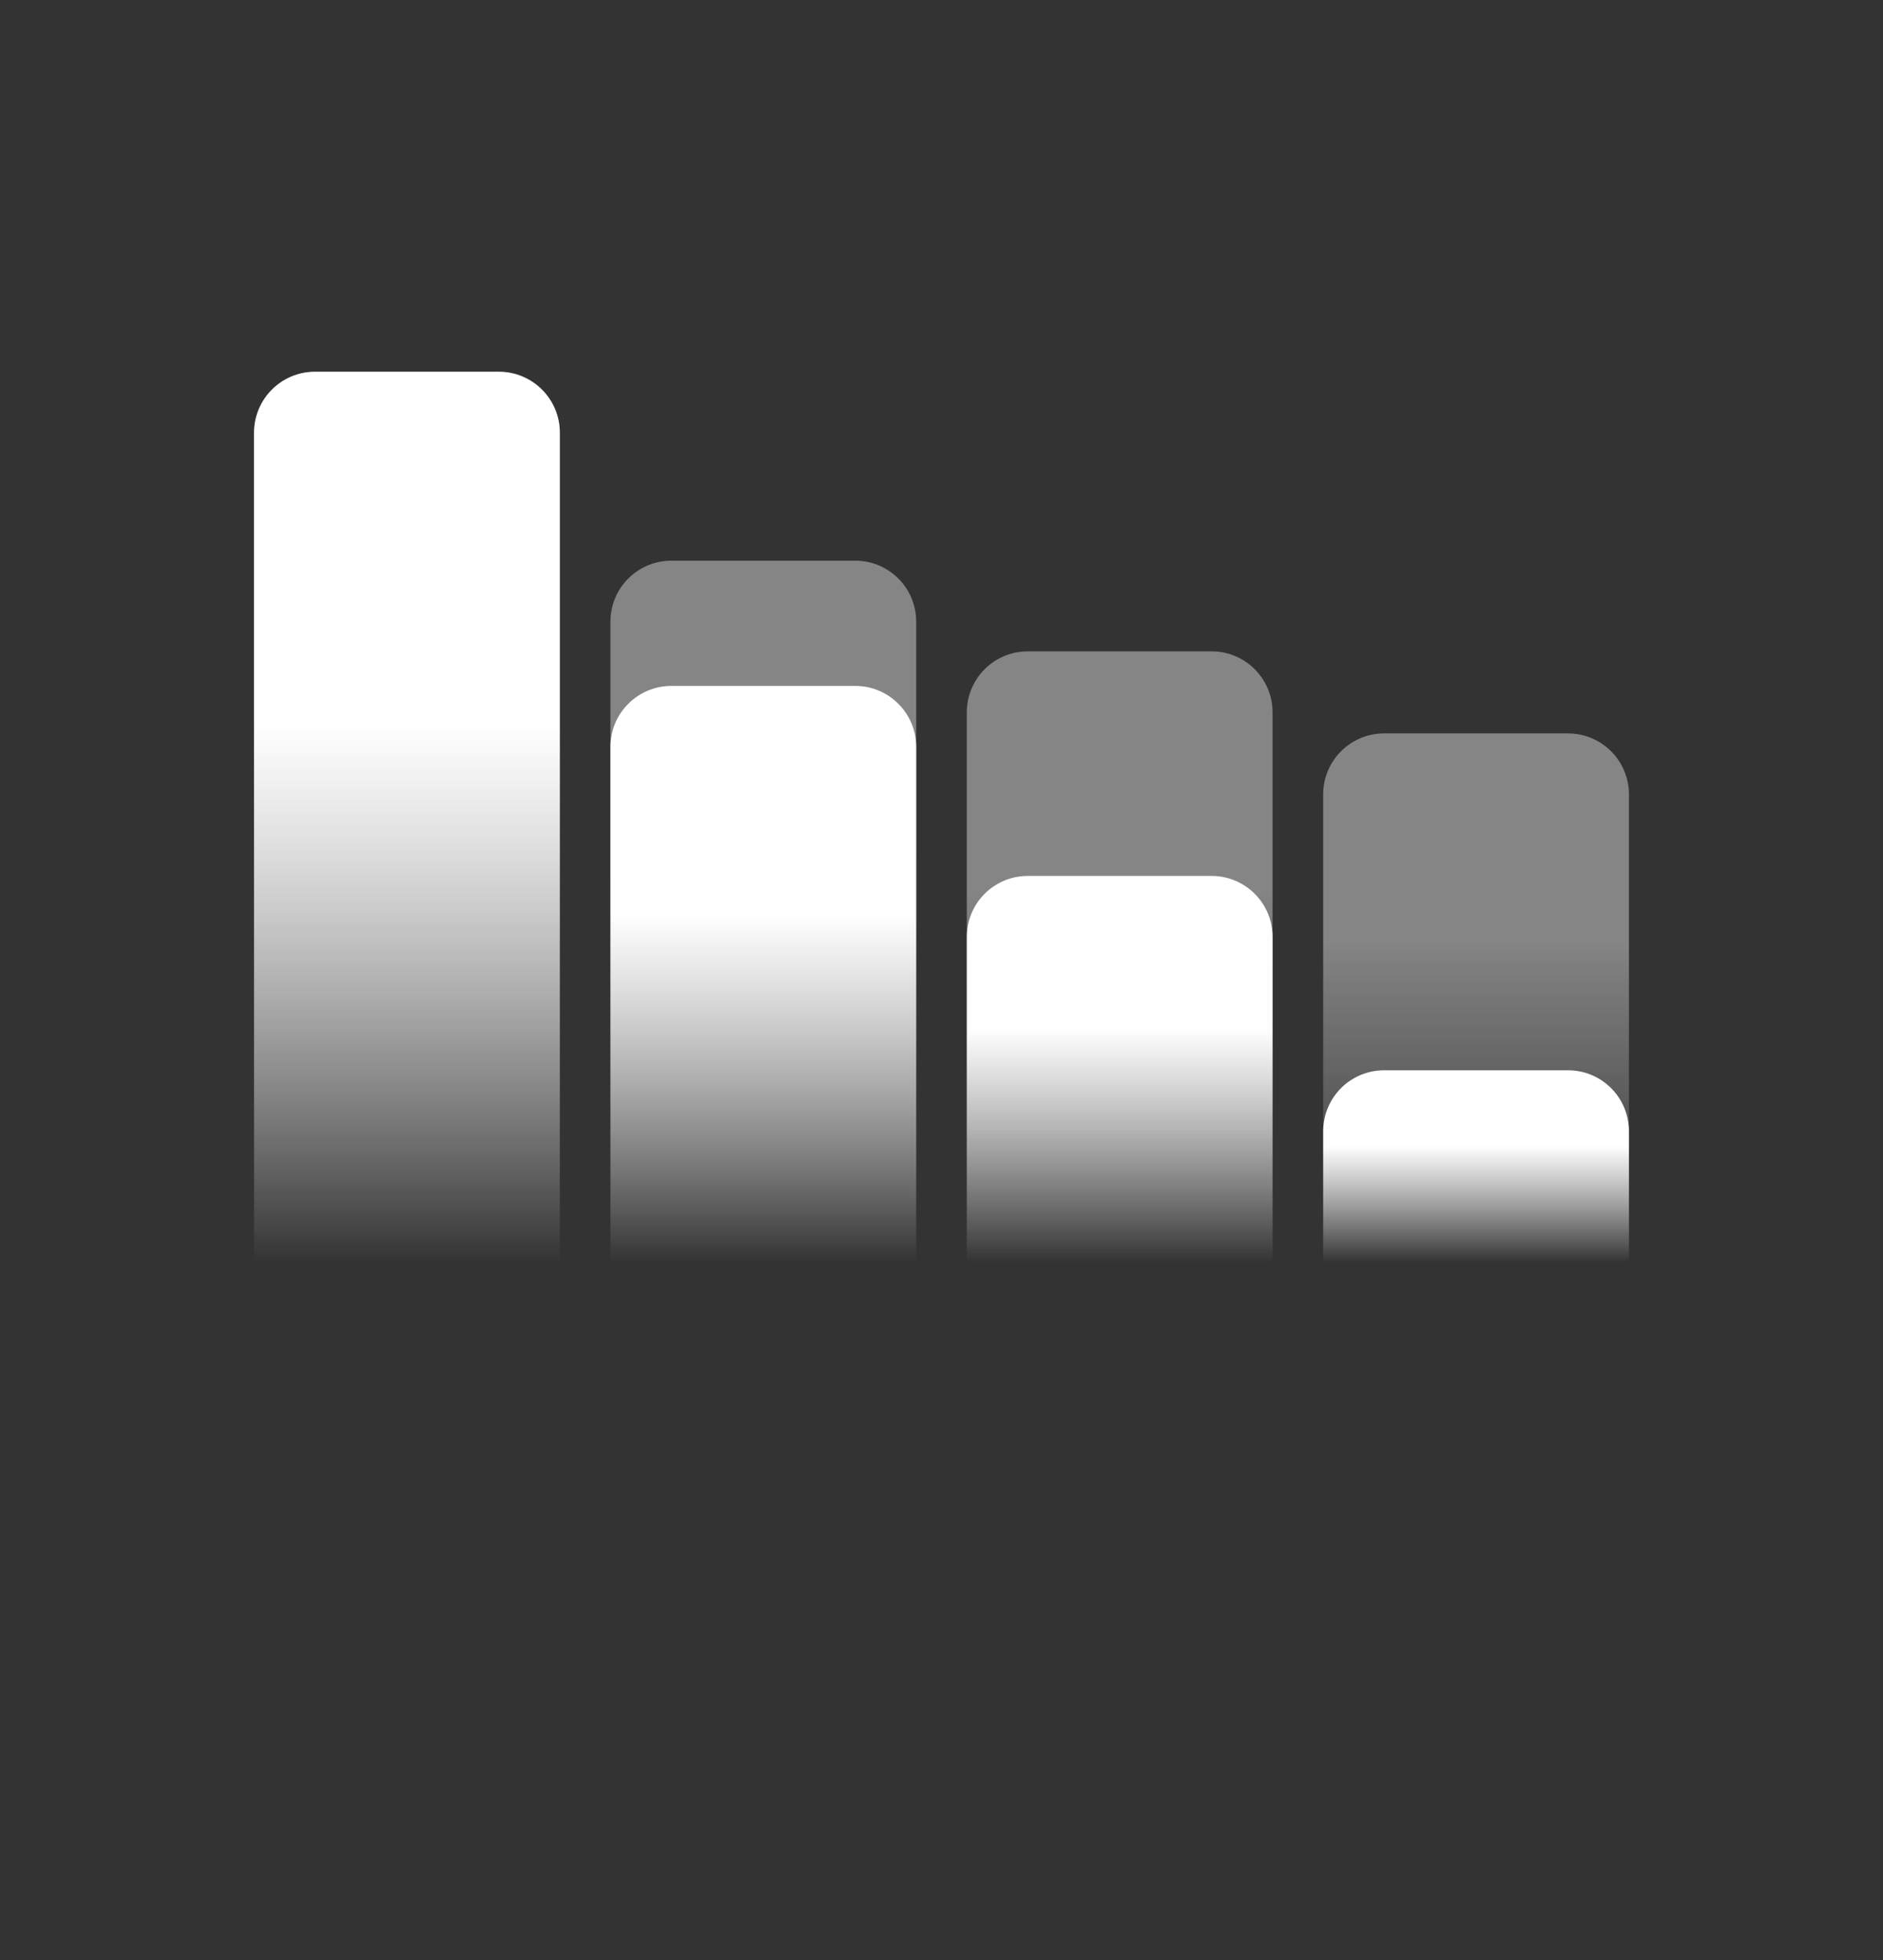
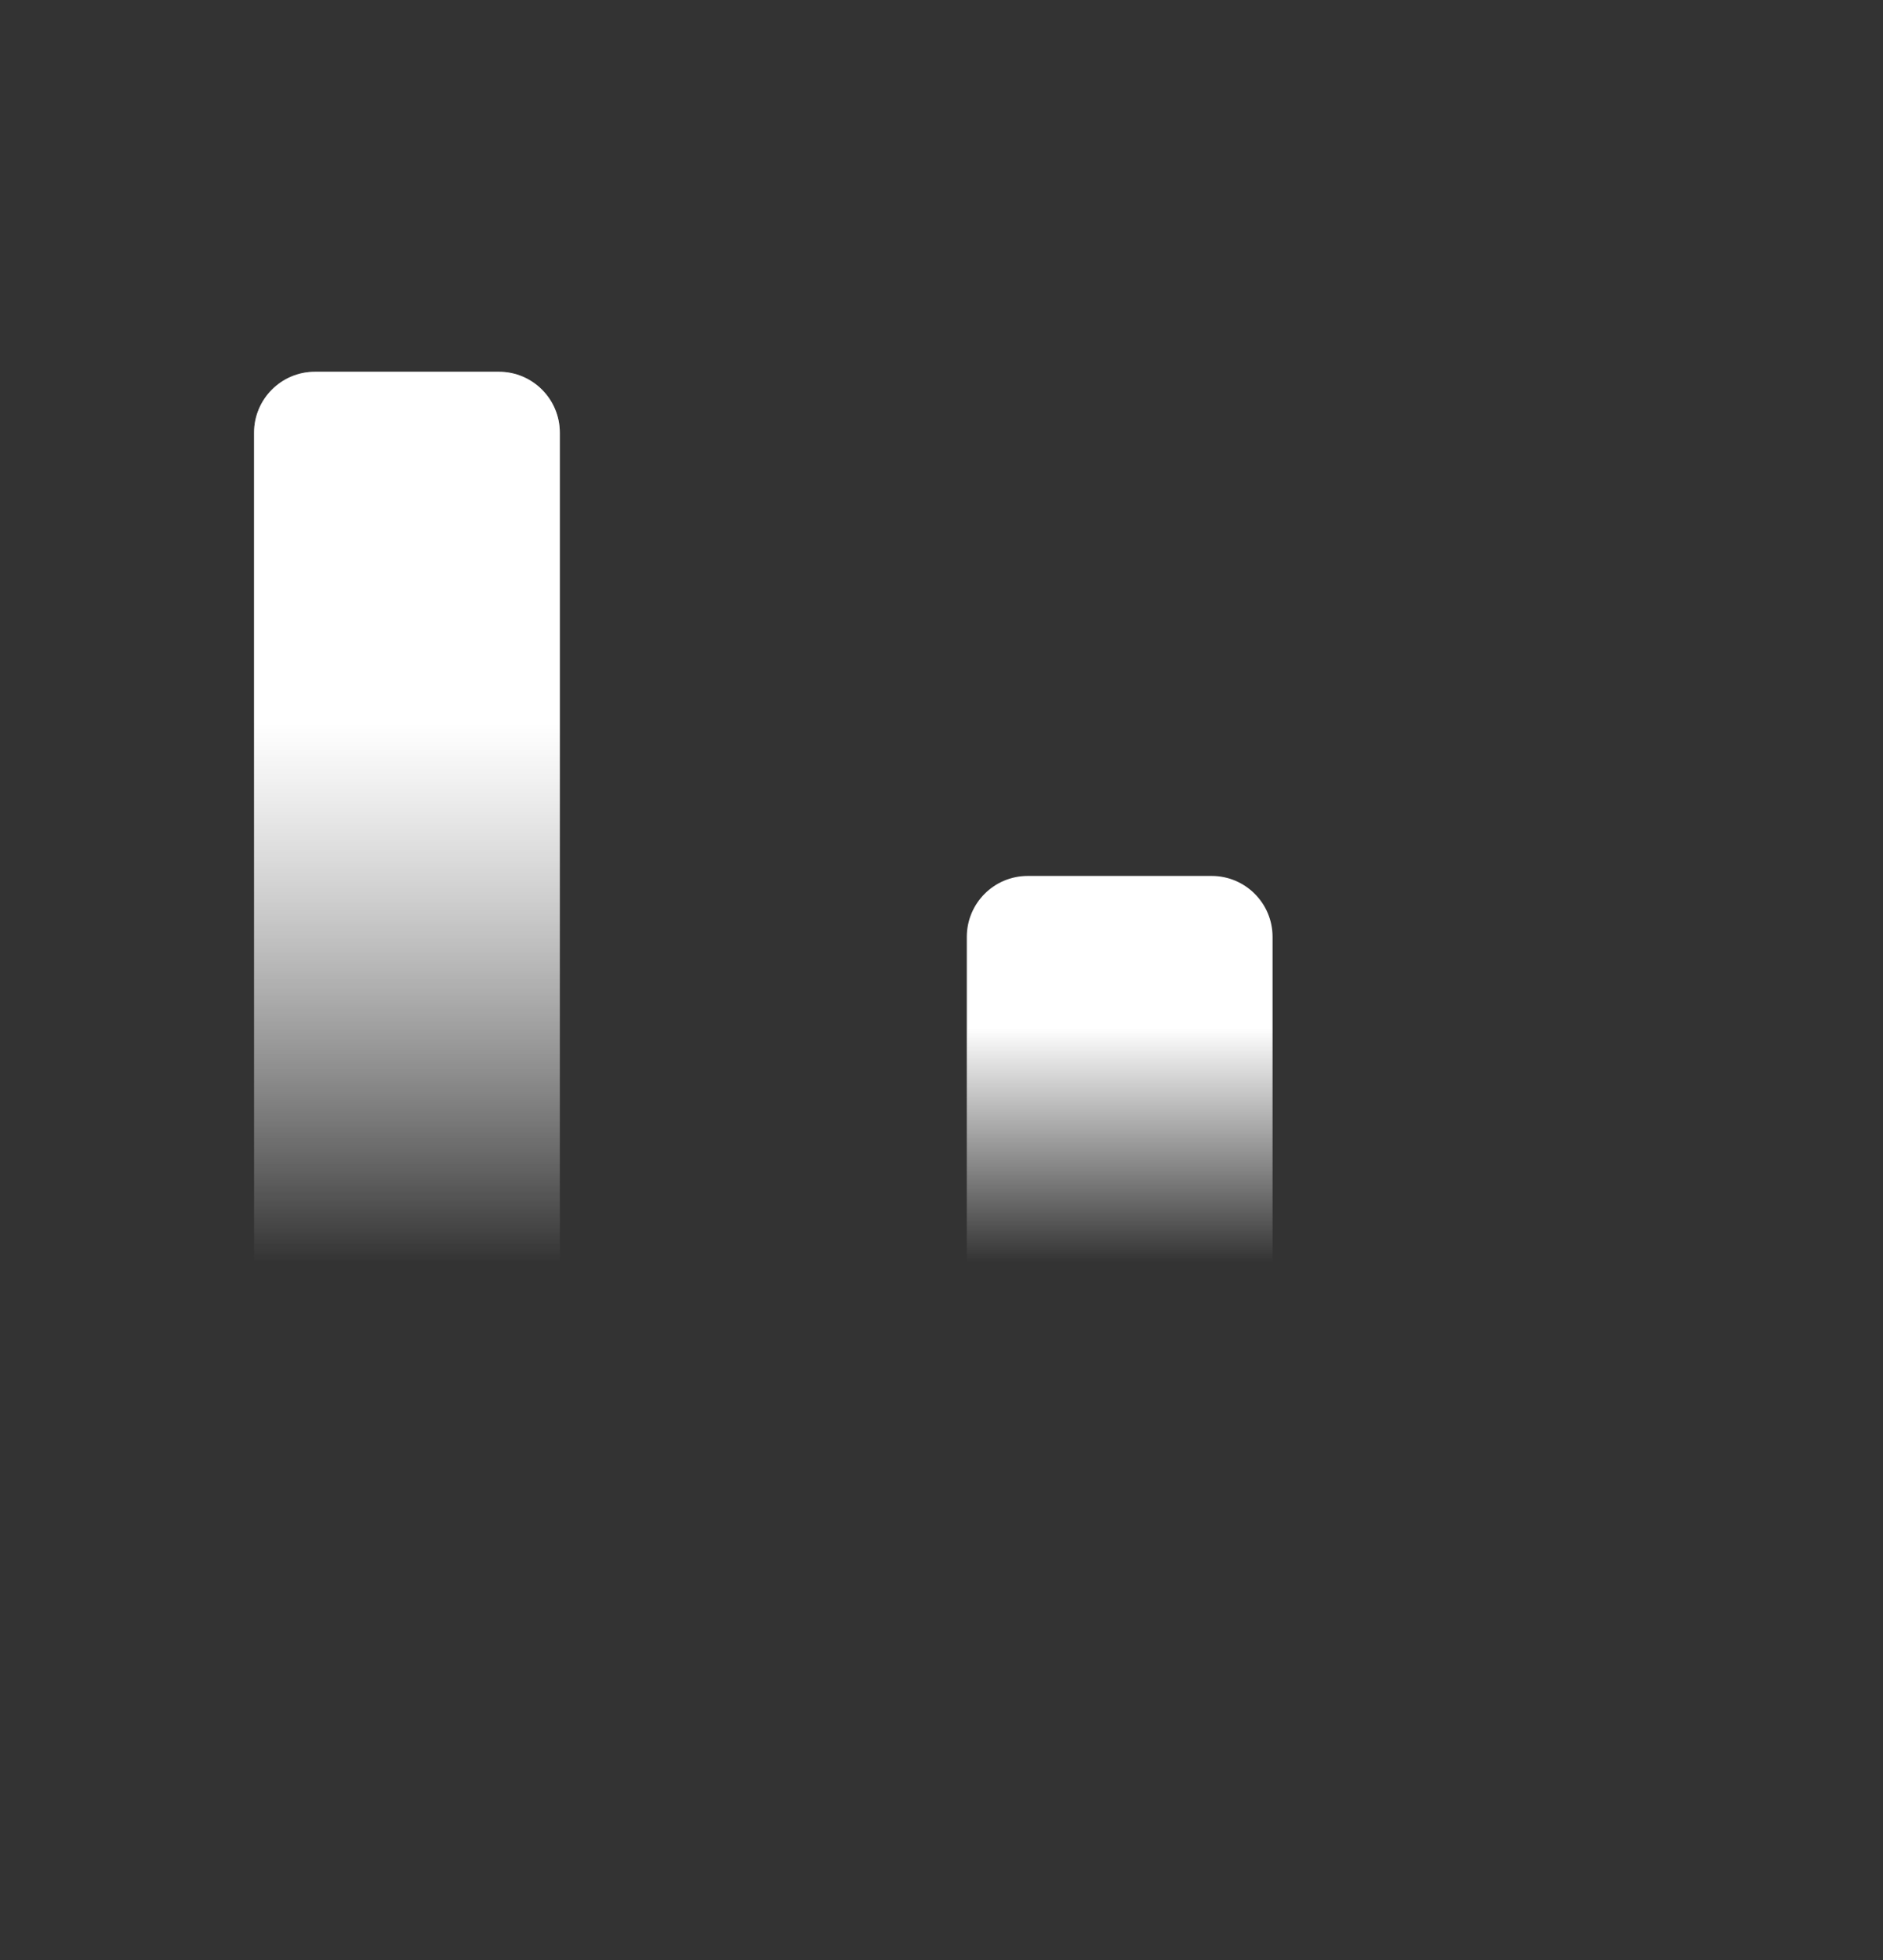
<svg xmlns="http://www.w3.org/2000/svg" width="371" height="386" viewBox="0 0 371 386" fill="none">
  <rect x="0" y="0" width="371" height="386" fill="#333333" stroke="none" />
-   <path opacity="0.4" d="M260.702 156.436C260.702 149.809 266.074 144.436 272.702 144.436H308.943C315.57 144.436 320.943 149.809 320.943 156.436V248.625H290.822H260.701L260.702 156.436Z" fill="url(#paint0_linear_4772_4092)" />
-   <path opacity="0.4" d="M190.487 140.277C190.487 133.65 195.859 128.277 202.487 128.277H238.728C245.355 128.277 250.728 133.65 250.728 140.277V248.625H220.607H190.486L190.487 140.277Z" fill="url(#paint1_linear_4772_4092)" />
-   <path opacity="0.4" d="M120.272 122.417C120.272 115.789 125.645 110.417 132.272 110.417H168.513C175.14 110.417 180.513 115.789 180.513 122.417V248.624H150.392H120.271L120.272 122.417Z" fill="url(#paint2_linear_4772_4092)" />
  <path opacity="0.4" d="M50.057 85.213C50.057 78.586 55.43 73.213 62.057 73.213H98.298C104.926 73.213 110.298 78.586 110.298 85.213V248.625H80.177H50.057L50.057 85.213Z" fill="url(#paint3_linear_4772_4092)" />
-   <path d="M260.702 222.774C260.702 216.147 266.074 210.775 272.702 210.775H308.943C315.57 210.775 320.943 216.147 320.943 222.775V248.625H290.822H260.701L260.702 222.774Z" fill="url(#paint4_linear_4772_4092)" />
  <path d="M190.487 184.502C190.487 177.875 195.859 172.502 202.487 172.502H238.728C245.355 172.502 250.728 177.875 250.728 184.502V248.625H220.607H190.486L190.487 184.502Z" fill="url(#paint5_linear_4772_4092)" />
-   <path d="M120.272 147.081C120.272 140.453 125.645 135.081 132.272 135.081H168.513C175.14 135.081 180.513 140.454 180.513 147.081V248.625H150.392H120.271L120.272 147.081Z" fill="url(#paint6_linear_4772_4092)" />
  <path d="M50.057 85.213C50.057 78.586 55.43 73.213 62.057 73.213H98.298C104.926 73.213 110.298 78.586 110.298 85.213V248.625H80.177H50.057L50.057 85.213Z" fill="url(#paint7_linear_4772_4092)" />
  <defs>
    <linearGradient id="paint0_linear_4772_4092" x1="294.048" y1="64.269" x2="294.048" y2="248.625" gradientUnits="userSpaceOnUse">
      <stop stop-color="white" />
      <stop offset="0.657" stop-color="white" />
      <stop offset="1" stop-color="white" stop-opacity="0" />
    </linearGradient>
    <linearGradient id="paint1_linear_4772_4092" x1="223.833" y1="35.676" x2="223.833" y2="248.625" gradientUnits="userSpaceOnUse">
      <stop stop-color="white" />
      <stop offset="0.657" stop-color="white" />
      <stop offset="1" stop-color="white" stop-opacity="0" />
    </linearGradient>
    <linearGradient id="paint2_linear_4772_4092" x1="153.618" y1="4.073" x2="153.618" y2="248.625" gradientUnits="userSpaceOnUse">
      <stop stop-color="white" />
      <stop offset="0.657" stop-color="white" />
      <stop offset="1" stop-color="white" stop-opacity="0" />
    </linearGradient>
    <linearGradient id="paint3_linear_4772_4092" x1="83.403" y1="-61.757" x2="83.403" y2="248.625" gradientUnits="userSpaceOnUse">
      <stop stop-color="white" />
      <stop offset="0.657" stop-color="white" />
      <stop offset="1" stop-color="white" stop-opacity="0" />
    </linearGradient>
    <linearGradient id="paint4_linear_4772_4092" x1="294.048" y1="181.651" x2="294.048" y2="248.625" gradientUnits="userSpaceOnUse">
      <stop stop-color="white" />
      <stop offset="0.657" stop-color="white" />
      <stop offset="1" stop-color="white" stop-opacity="0" />
    </linearGradient>
    <linearGradient id="paint5_linear_4772_4092" x1="223.833" y1="113.93" x2="223.833" y2="248.625" gradientUnits="userSpaceOnUse">
      <stop stop-color="white" />
      <stop offset="0.657" stop-color="white" />
      <stop offset="1" stop-color="white" stop-opacity="0" />
    </linearGradient>
    <linearGradient id="paint6_linear_4772_4092" x1="153.618" y1="47.715" x2="153.618" y2="248.625" gradientUnits="userSpaceOnUse">
      <stop stop-color="white" />
      <stop offset="0.657" stop-color="white" />
      <stop offset="1" stop-color="white" stop-opacity="0" />
    </linearGradient>
    <linearGradient id="paint7_linear_4772_4092" x1="83.403" y1="-61.757" x2="83.403" y2="248.625" gradientUnits="userSpaceOnUse">
      <stop stop-color="white" />
      <stop offset="0.657" stop-color="white" />
      <stop offset="1" stop-color="white" stop-opacity="0" />
    </linearGradient>
  </defs>
</svg>